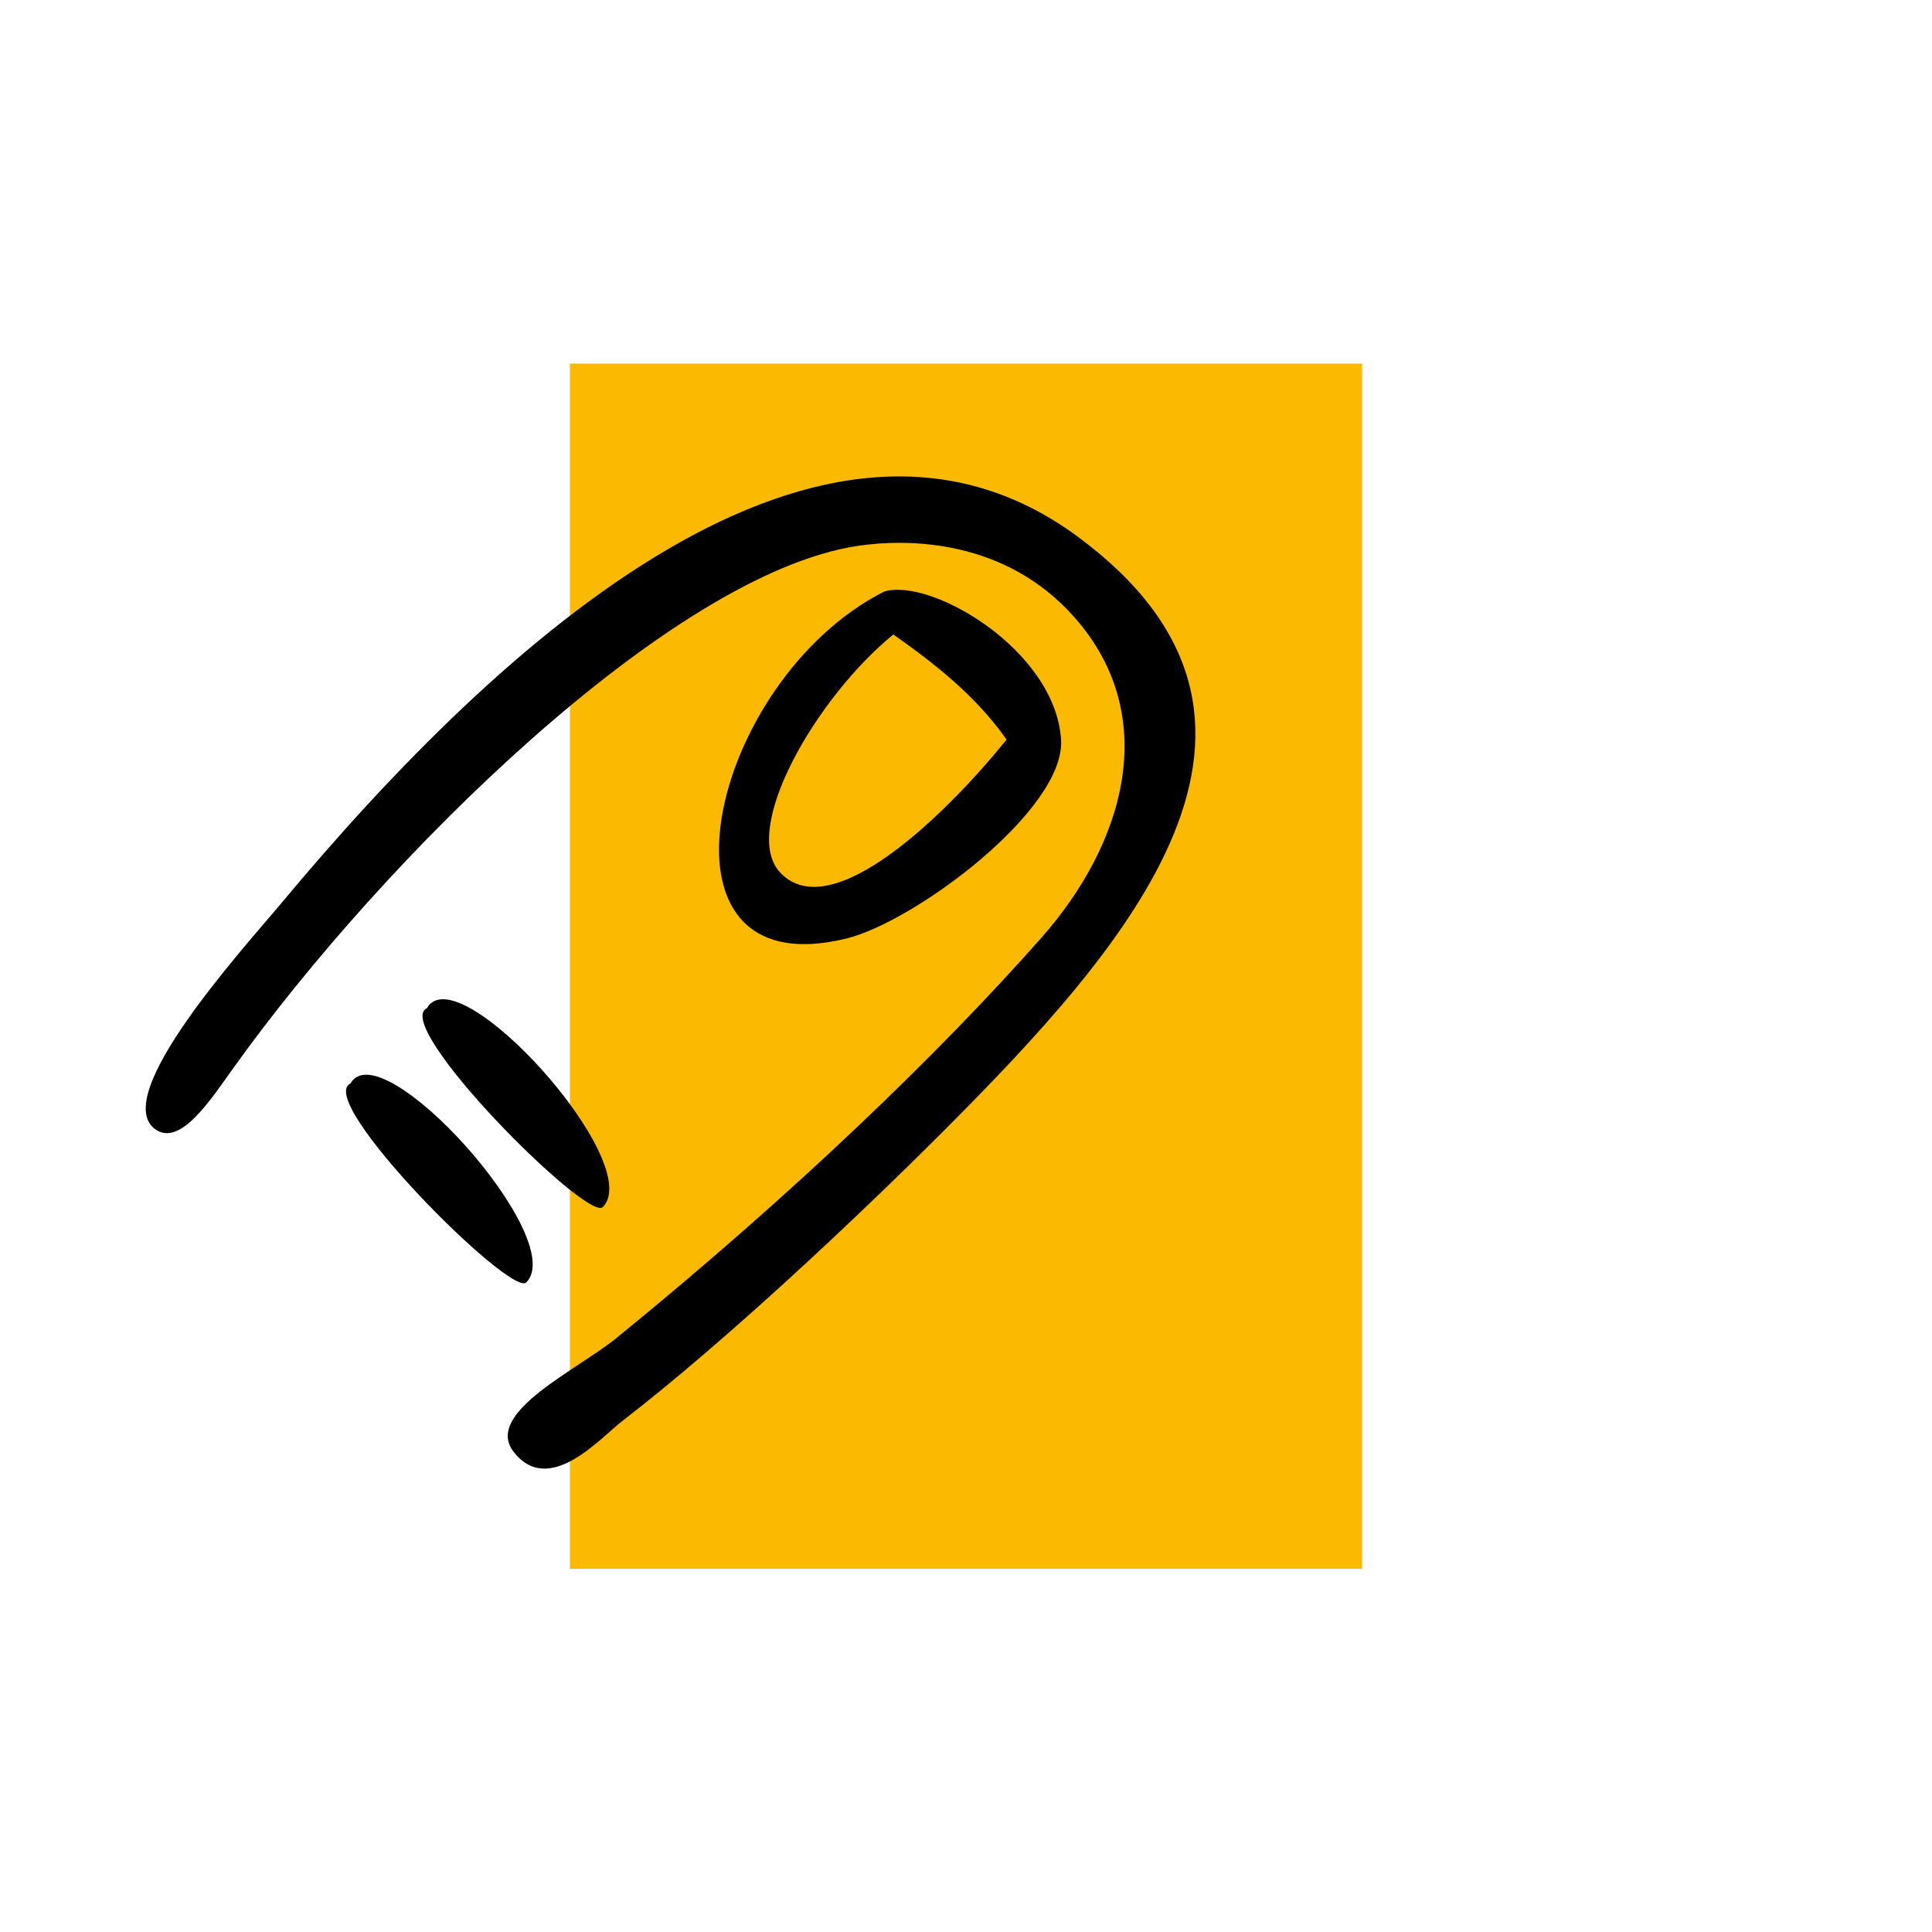
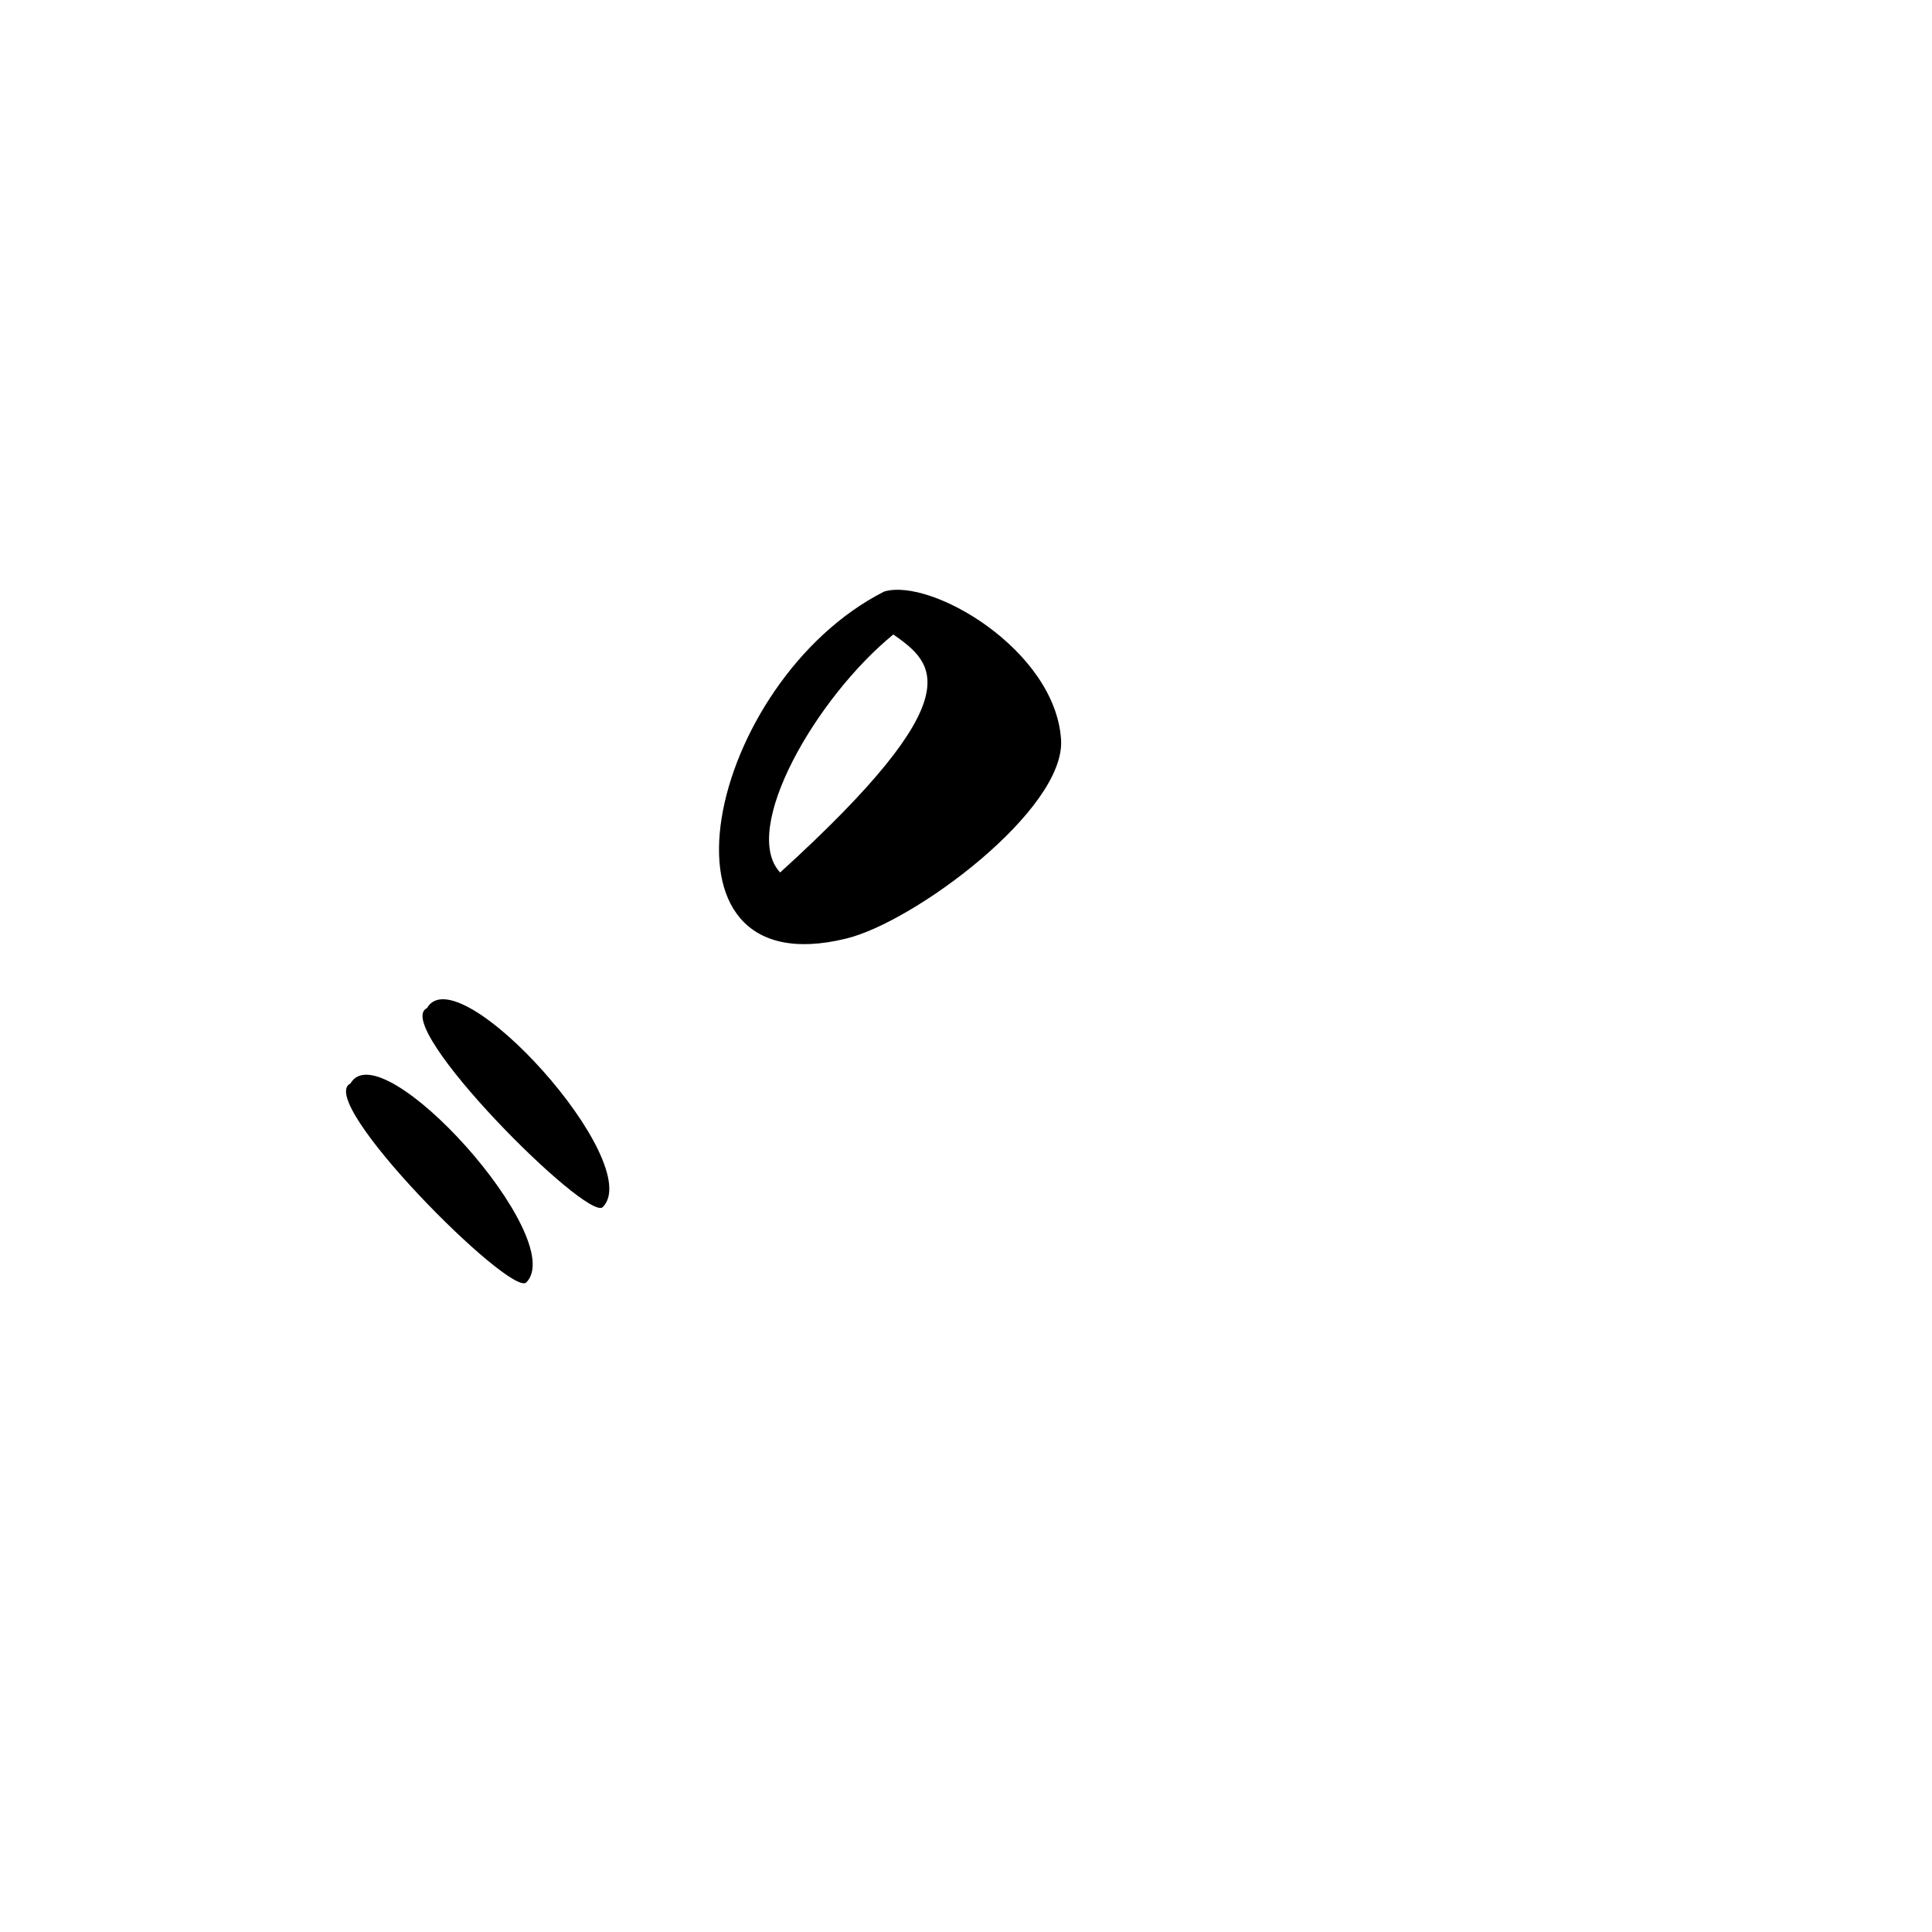
<svg xmlns="http://www.w3.org/2000/svg" version="1.1" x="0px" y="0px" viewBox="0 0 500 500" style="enable-background:new 0 0 500 500;" xml:space="preserve">
  <style type="text/css">
	.st0{fill:#FBBA00;}
</style>
  <g id="Ebene_2">
-     <rect x="147.5" y="94.1" class="st0" width="205" height="311.9" />
-   </g>
+     </g>
  <g id="Ebene_1">
    <g>
-       <path d="M278.8,138.8c64.9,47.8,13.5,105.7-34.7,154c-22.6,22.6-56.3,54.3-83.1,75c-5.7,4.4-19,19.7-28.1,7.9    c-7.8-10.2,17.1-21.4,27.1-29.8c45.3-36.9,83.1-73.3,109.5-103.2c21.5-24.3,31.2-57.3,8.6-82.9c-17.9-20.3-43.1-20.5-56.3-18.5    c-48.2,7.4-122.4,80.6-161.4,135.1c-5.8,8.1-13.6,20.2-20,16c-12.7-8.4,23.2-47.6,32.7-59C130.1,165,212.9,90.3,278.8,138.8" />
-       <path d="M231.2,164.2c-20,16.3-39.7,50.5-29.3,61.6c13.4,14.3,43.8-16,58.6-34.4C252.4,179.9,241.8,171.7,231.2,164.2     M228.8,153.1c12.1-3.7,44.3,15.1,45.8,38.3c1.2,18.1-37.9,47.2-55.6,51.5C165.6,256,183.2,176.3,228.8,153.1" />
+       <path d="M231.2,164.2c-20,16.3-39.7,50.5-29.3,61.6C252.4,179.9,241.8,171.7,231.2,164.2     M228.8,153.1c12.1-3.7,44.3,15.1,45.8,38.3c1.2,18.1-37.9,47.2-55.6,51.5C165.6,256,183.2,176.3,228.8,153.1" />
      <path d="M136.2,331.9c-4,3.9-54.9-47.1-45.5-51.5C98.6,266.5,147.4,320.6,136.2,331.9" />
      <path d="M156,312.4c-4,3.9-54.9-47.1-45.5-51.5C118.5,246.9,167.3,301,156,312.4" />
    </g>
  </g>
</svg>